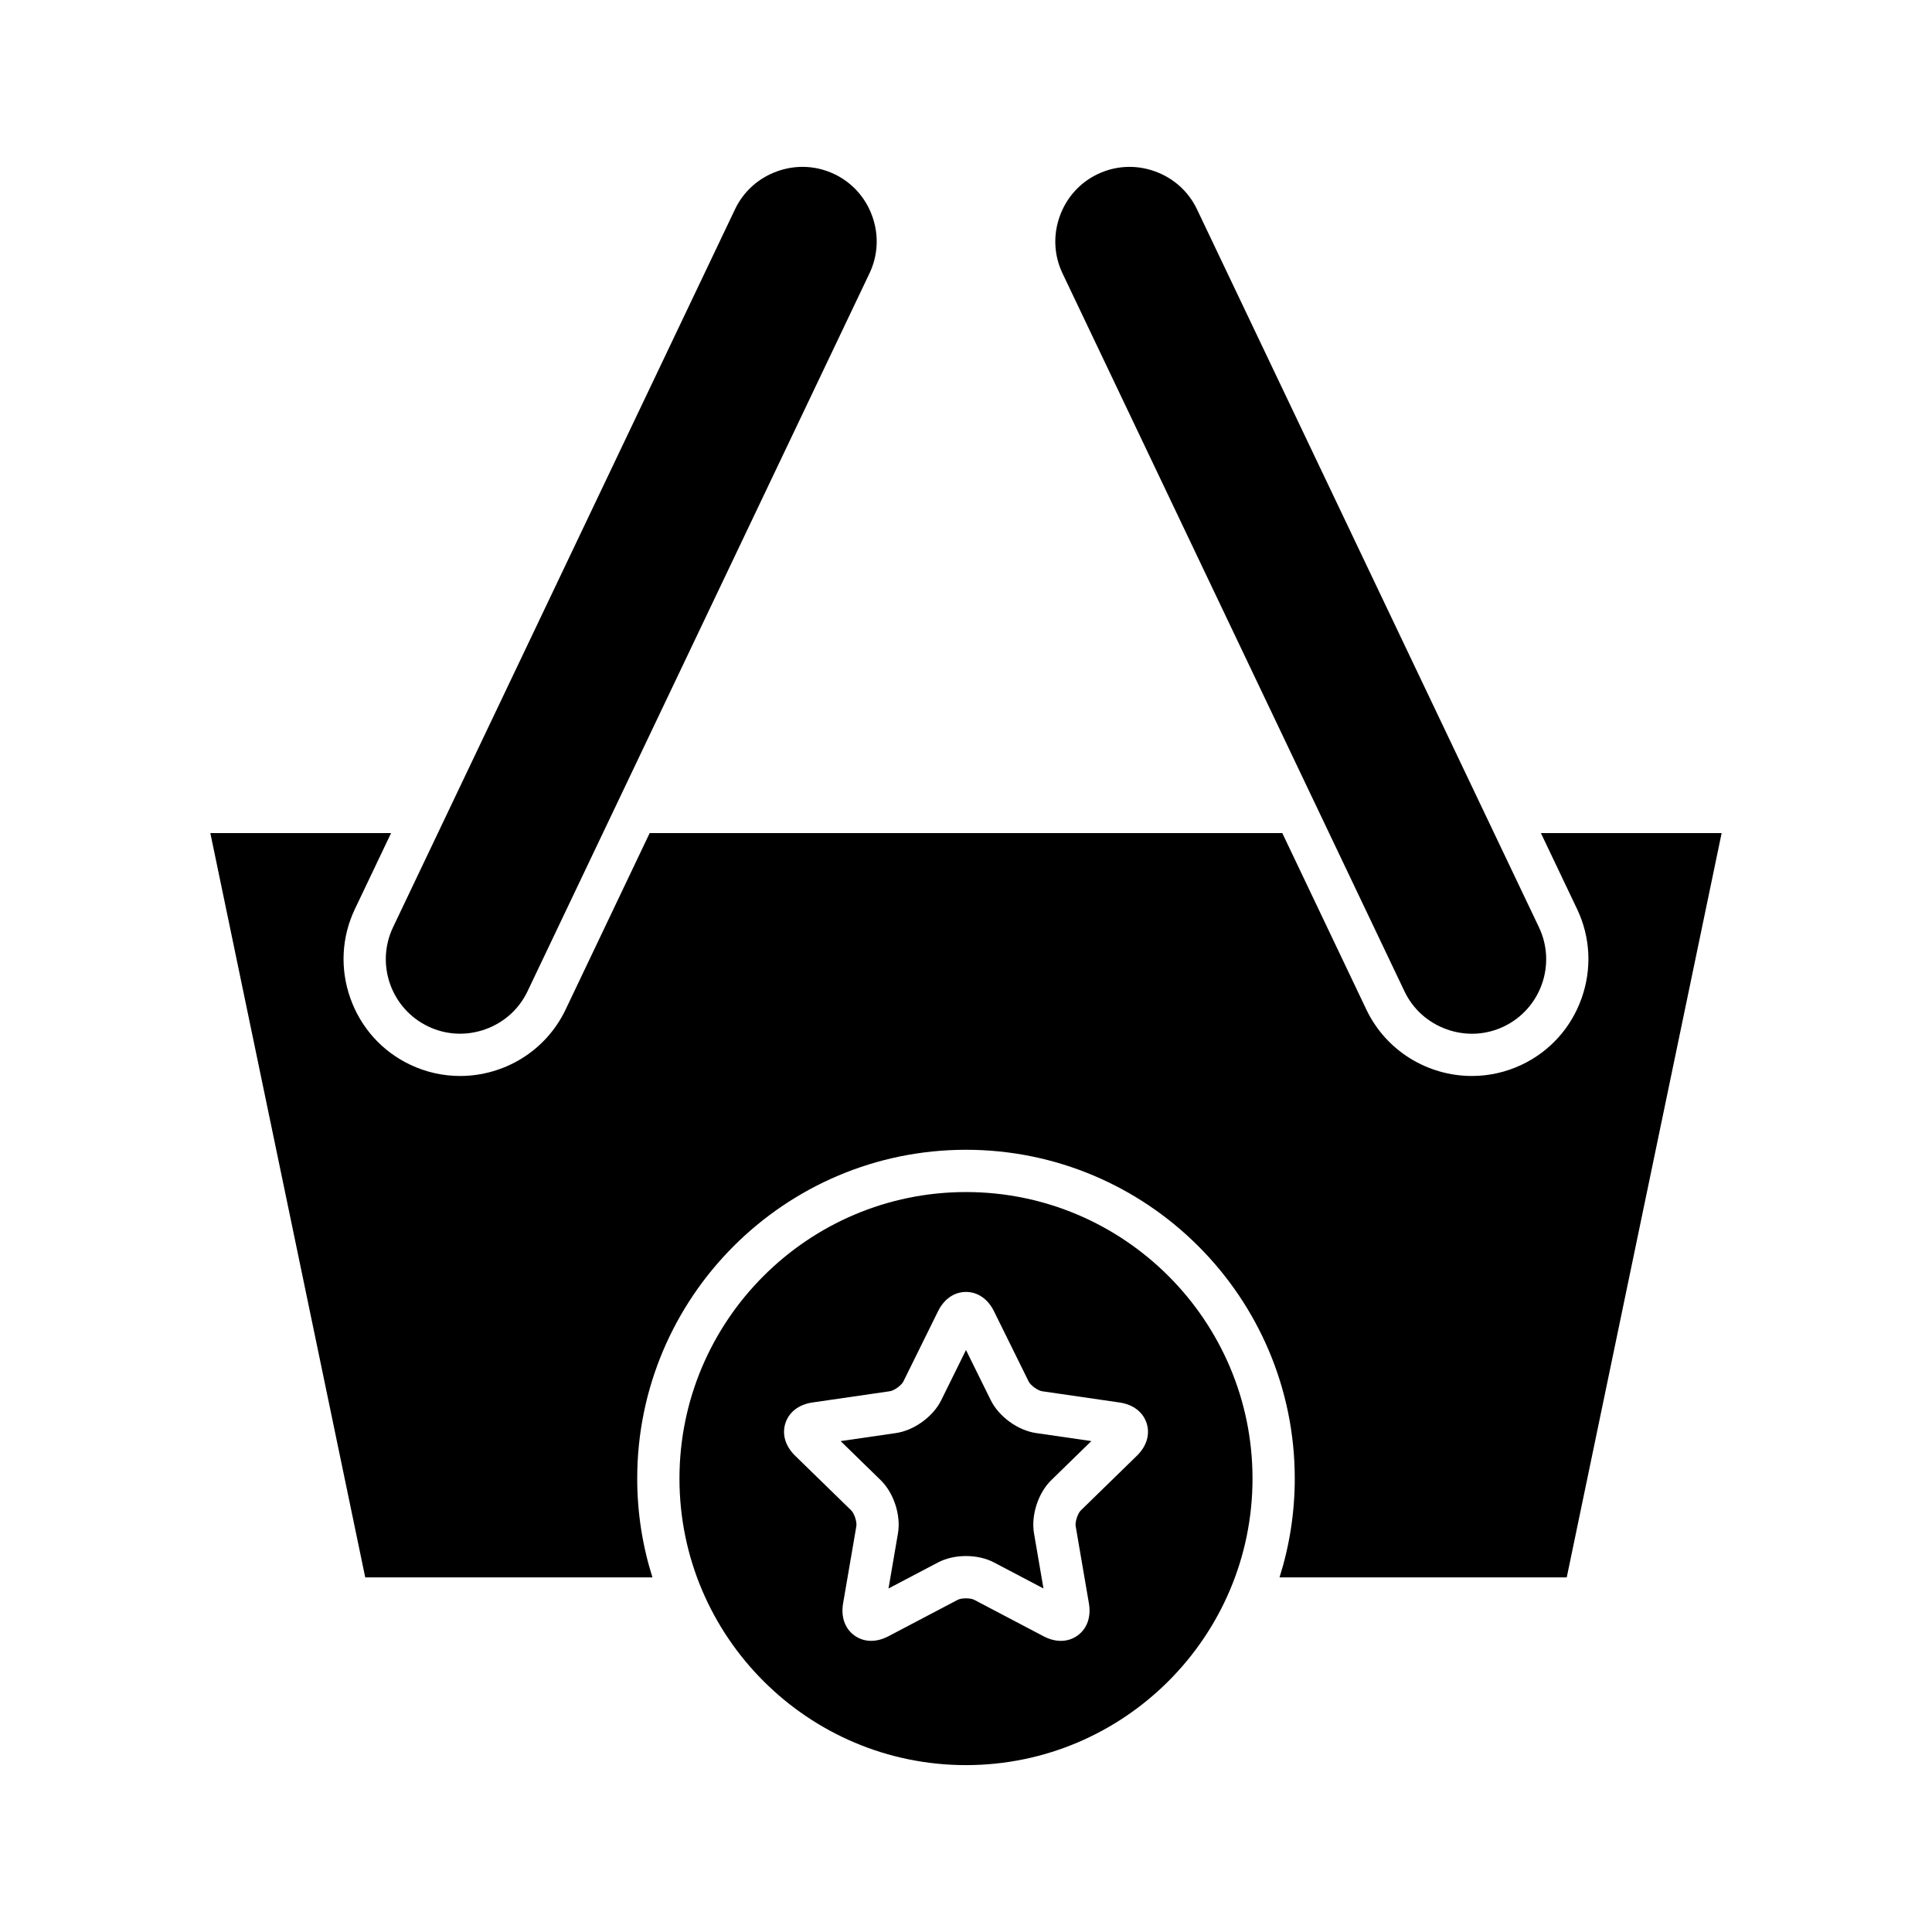
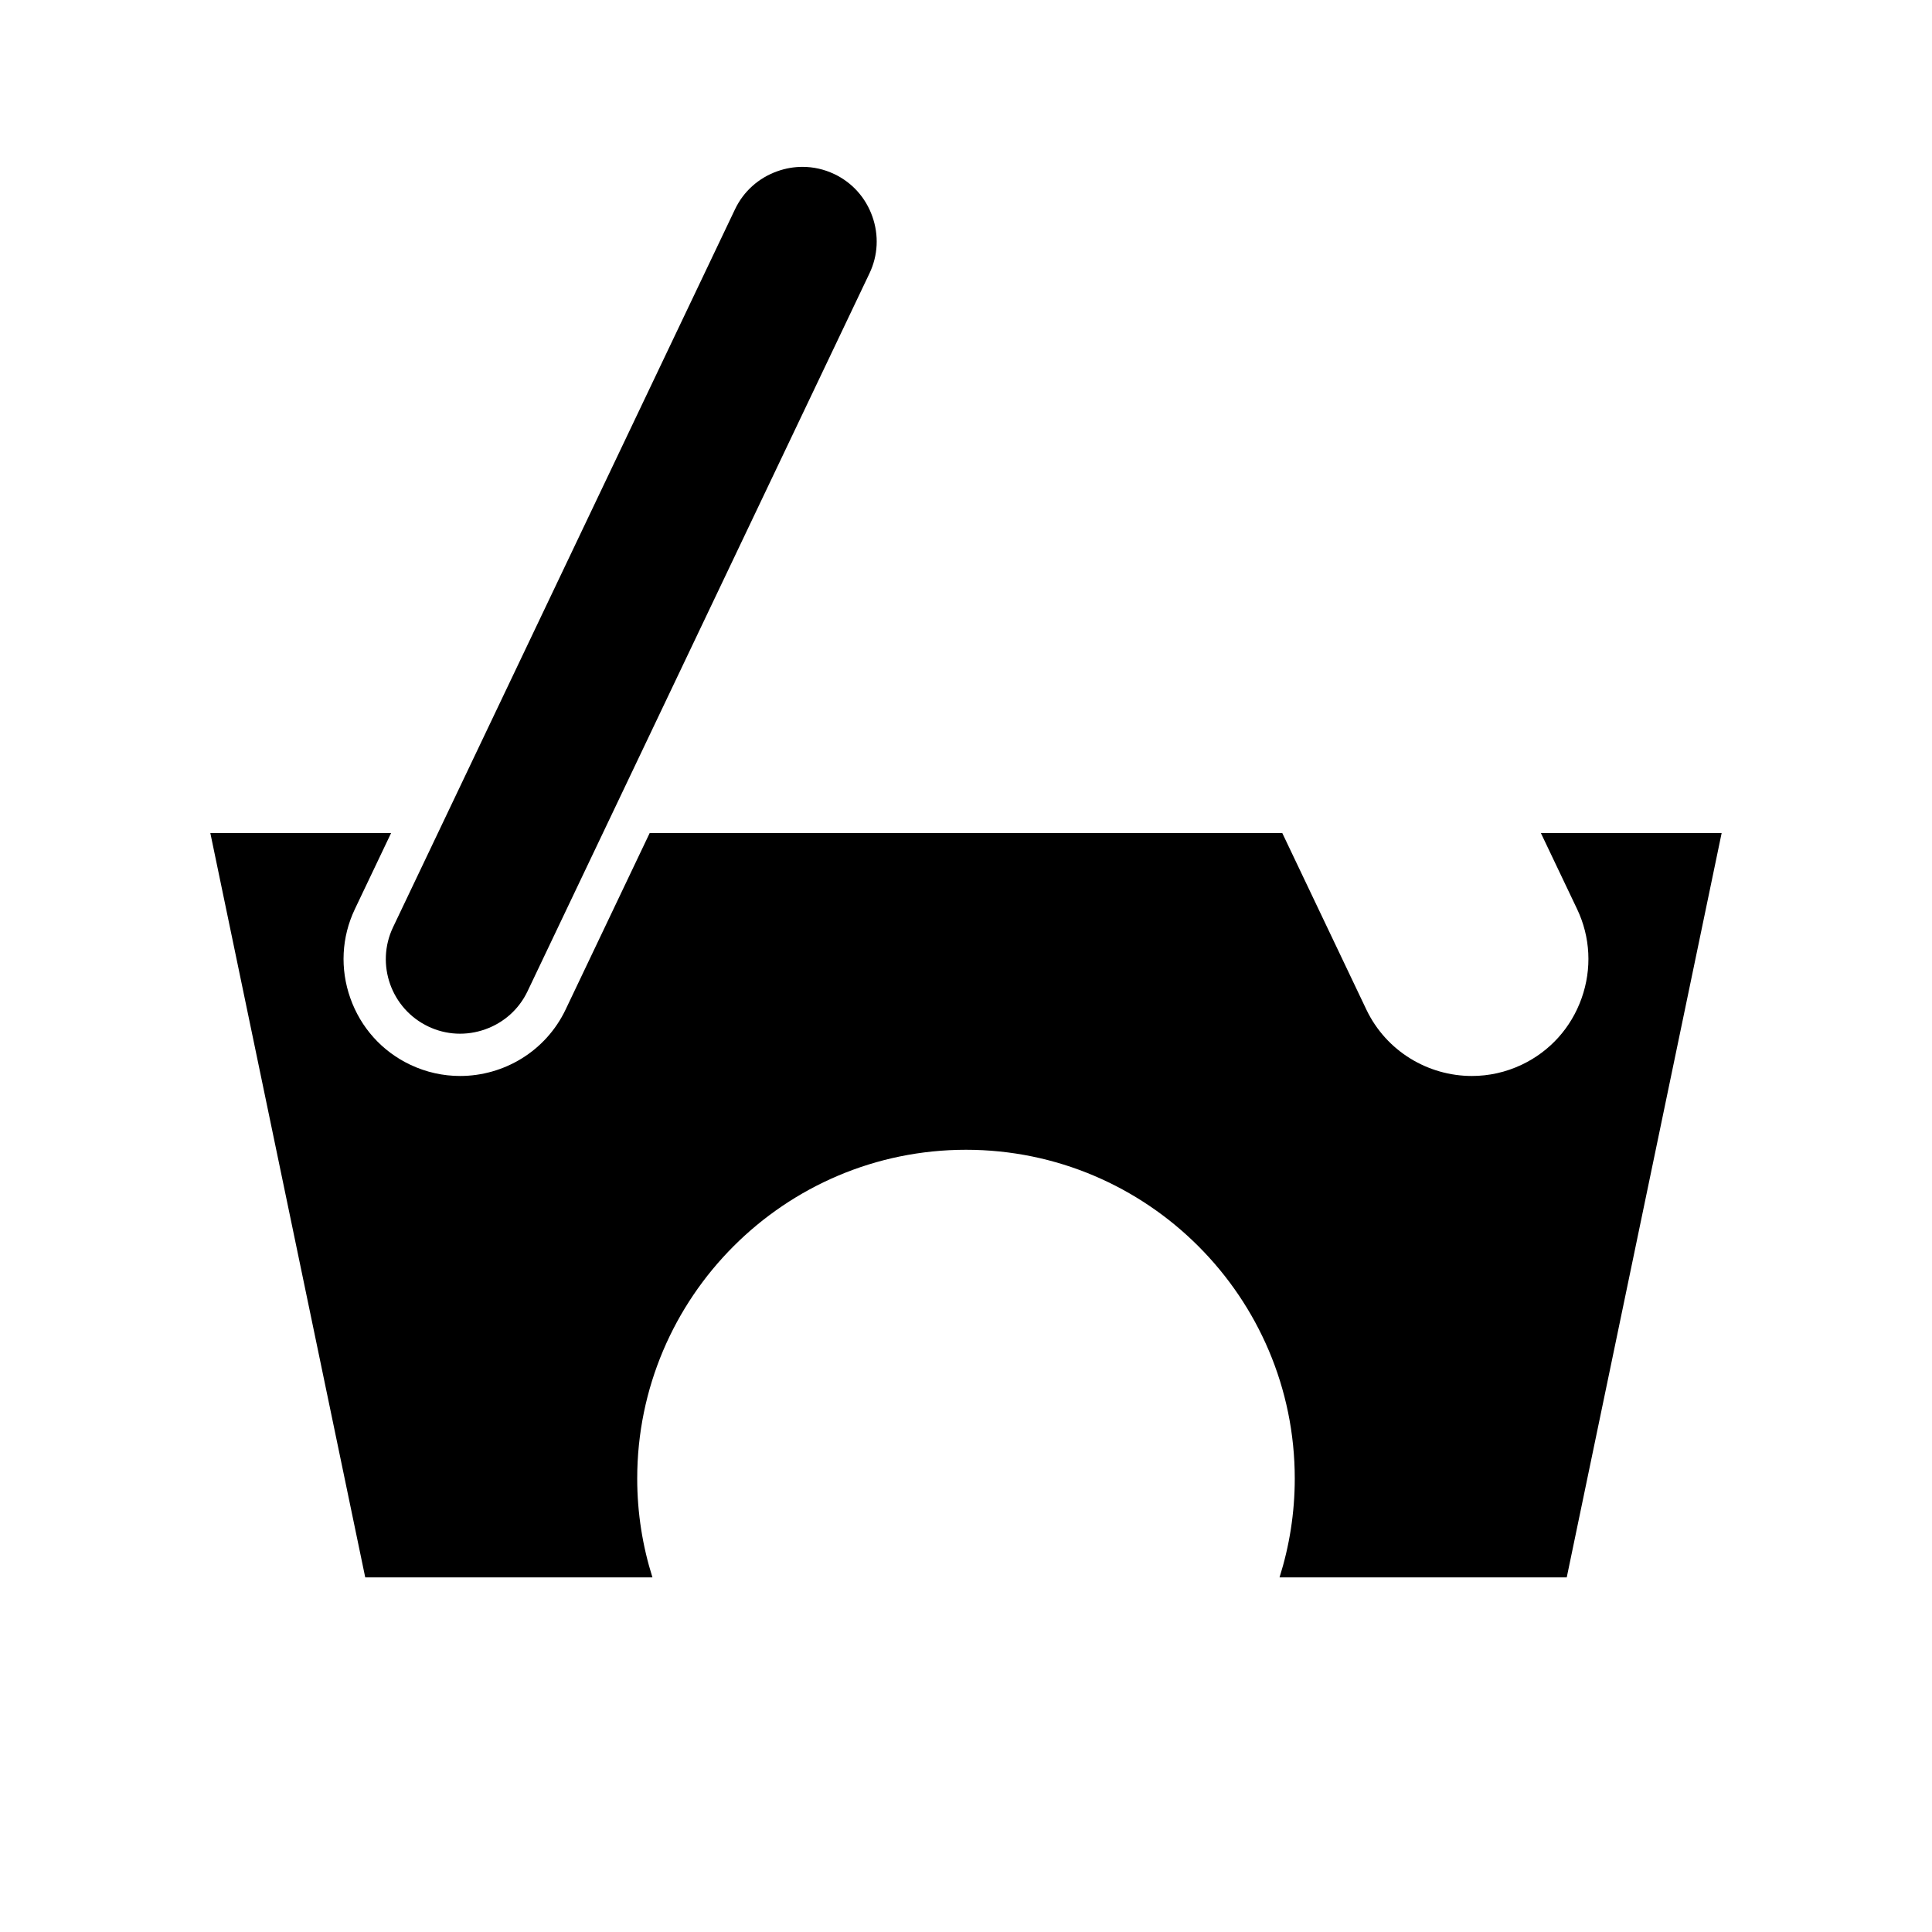
<svg xmlns="http://www.w3.org/2000/svg" fill="#000000" width="800px" height="800px" version="1.1" viewBox="144 144 512 512">
  <g>
-     <path d="m516.2 406.71c2.254 4.734 6.242 8.312 11.23 10.086 4.992 1.77 10.348 1.5 15.074-0.754 9.828-4.68 14.016-16.48 9.336-26.305l-90.625-190.27c-2.254-4.738-6.242-8.316-11.23-10.086-2.18-0.773-4.426-1.16-6.66-1.16-2.883 0-5.746 0.641-8.414 1.91-4.738 2.258-8.316 6.246-10.086 11.234-1.773 4.988-1.504 10.34 0.75 15.074z" />
    <path d="m365.09 190.13c-2.664-1.27-5.531-1.91-8.414-1.91-2.234 0-4.484 0.387-6.66 1.16-4.988 1.77-8.977 5.348-11.23 10.086l-90.625 190.26c-4.68 9.828-0.492 21.625 9.336 26.305 4.731 2.258 10.09 2.523 15.074 0.758 4.988-1.77 8.977-5.352 11.23-10.086l90.625-190.27c2.254-4.734 2.523-10.086 0.754-15.074-1.77-4.992-5.352-8.98-10.09-11.234z" />
    <path d="m240.79 562.02h76.113c-2.613-8.27-4.035-17.066-4.035-26.188 0-48.039 39.086-87.129 87.129-87.129 48.039 0 87.129 39.086 87.129 87.129 0 9.125-1.422 17.918-4.035 26.188h76.113l41.051-197.25h-47.902l9.594 20.141c3.539 7.438 3.965 15.828 1.195 23.637-2.769 7.809-8.387 14.055-15.824 17.594-4.281 2.039-8.801 3.004-13.254 3.004-11.566 0-22.68-6.512-27.977-17.629l-22.266-46.746h-167.65l-22.266 46.746c-5.293 11.117-16.406 17.629-27.977 17.629-4.453 0-8.973-0.965-13.254-3.004-7.434-3.539-13.055-9.789-15.824-17.594-2.769-7.805-2.344-16.199 1.199-23.637l9.594-20.141h-47.902z" />
-     <path d="m475.93 535.84c0-41.871-34.062-75.934-75.934-75.934-41.867 0-75.93 34.062-75.93 75.934 0 41.867 34.062 75.934 75.934 75.934 41.867 0 75.93-34.066 75.93-75.934zm-78.125 32.129-18.367 9.656c-1.543 0.809-3.098 1.215-4.578 1.215-1.609 0-3.125-0.477-4.438-1.426-2.516-1.824-3.606-4.93-2.992-8.508l3.512-20.457c0.191-1.117-0.543-3.383-1.352-4.172l-14.863-14.488c-2.602-2.535-3.543-5.688-2.582-8.645 0.961-2.953 3.57-4.949 7.168-5.473l20.539-2.984c1.125-0.16 3.051-1.562 3.551-2.578l9.184-18.609c1.602-3.258 4.305-5.125 7.414-5.125s5.812 1.871 7.418 5.125l9.188 18.613c0.5 1.016 2.426 2.418 3.551 2.578l20.539 2.984c3.594 0.523 6.207 2.519 7.168 5.477 0.961 2.953 0.016 6.102-2.586 8.641l-14.859 14.488c-0.816 0.789-1.547 3.055-1.355 4.172l3.508 20.457c0.613 3.582-0.477 6.684-2.992 8.508-2.508 1.828-5.797 1.906-9.016 0.215l-18.367-9.656c-1.012-0.539-3.387-0.535-4.391-0.008z" />
-     <path d="m420.53 564.96-2.508-14.621c-0.816-4.777 1.105-10.703 4.578-14.082l10.617-10.355-14.676-2.133c-4.797-0.695-9.836-4.359-11.98-8.707l-6.562-13.297-6.562 13.301c-2.144 4.348-7.184 8.008-11.98 8.707l-14.68 2.133 10.621 10.355c3.469 3.383 5.391 9.305 4.574 14.082l-2.508 14.621 13.129-6.902c2.144-1.129 4.773-1.695 7.406-1.695 2.629 0 5.258 0.566 7.402 1.691z" />
  </g>
</svg>